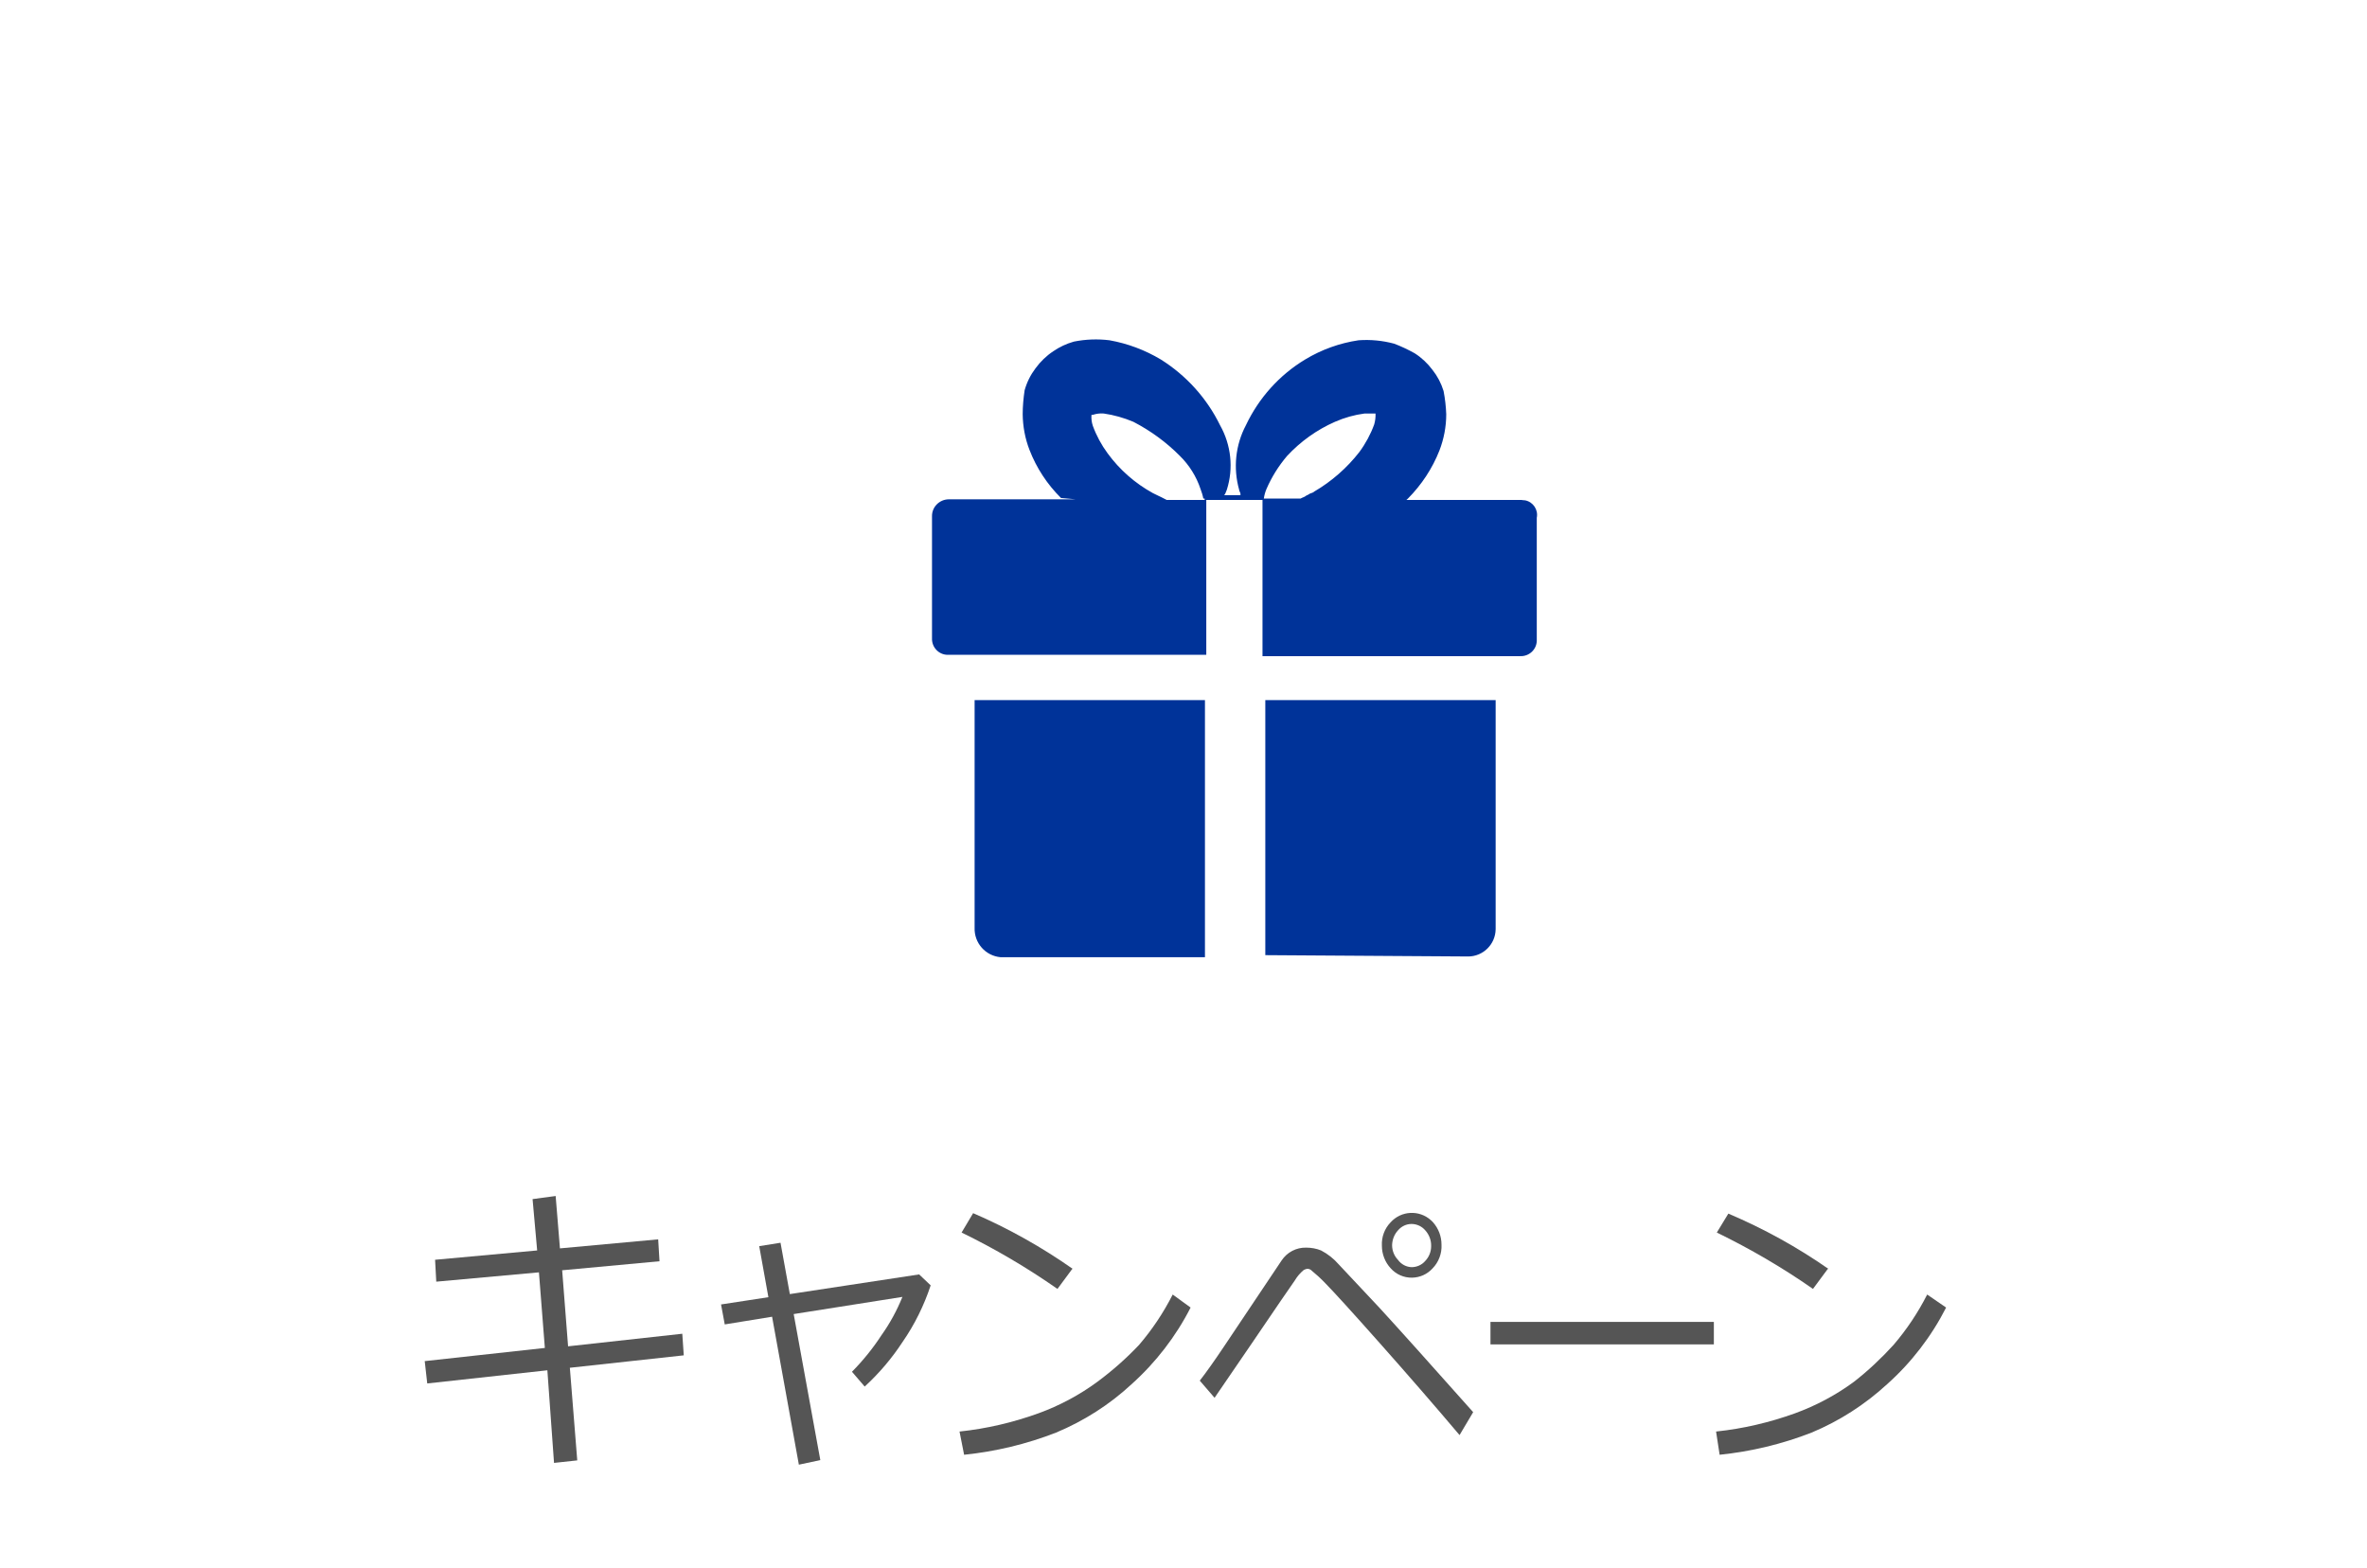
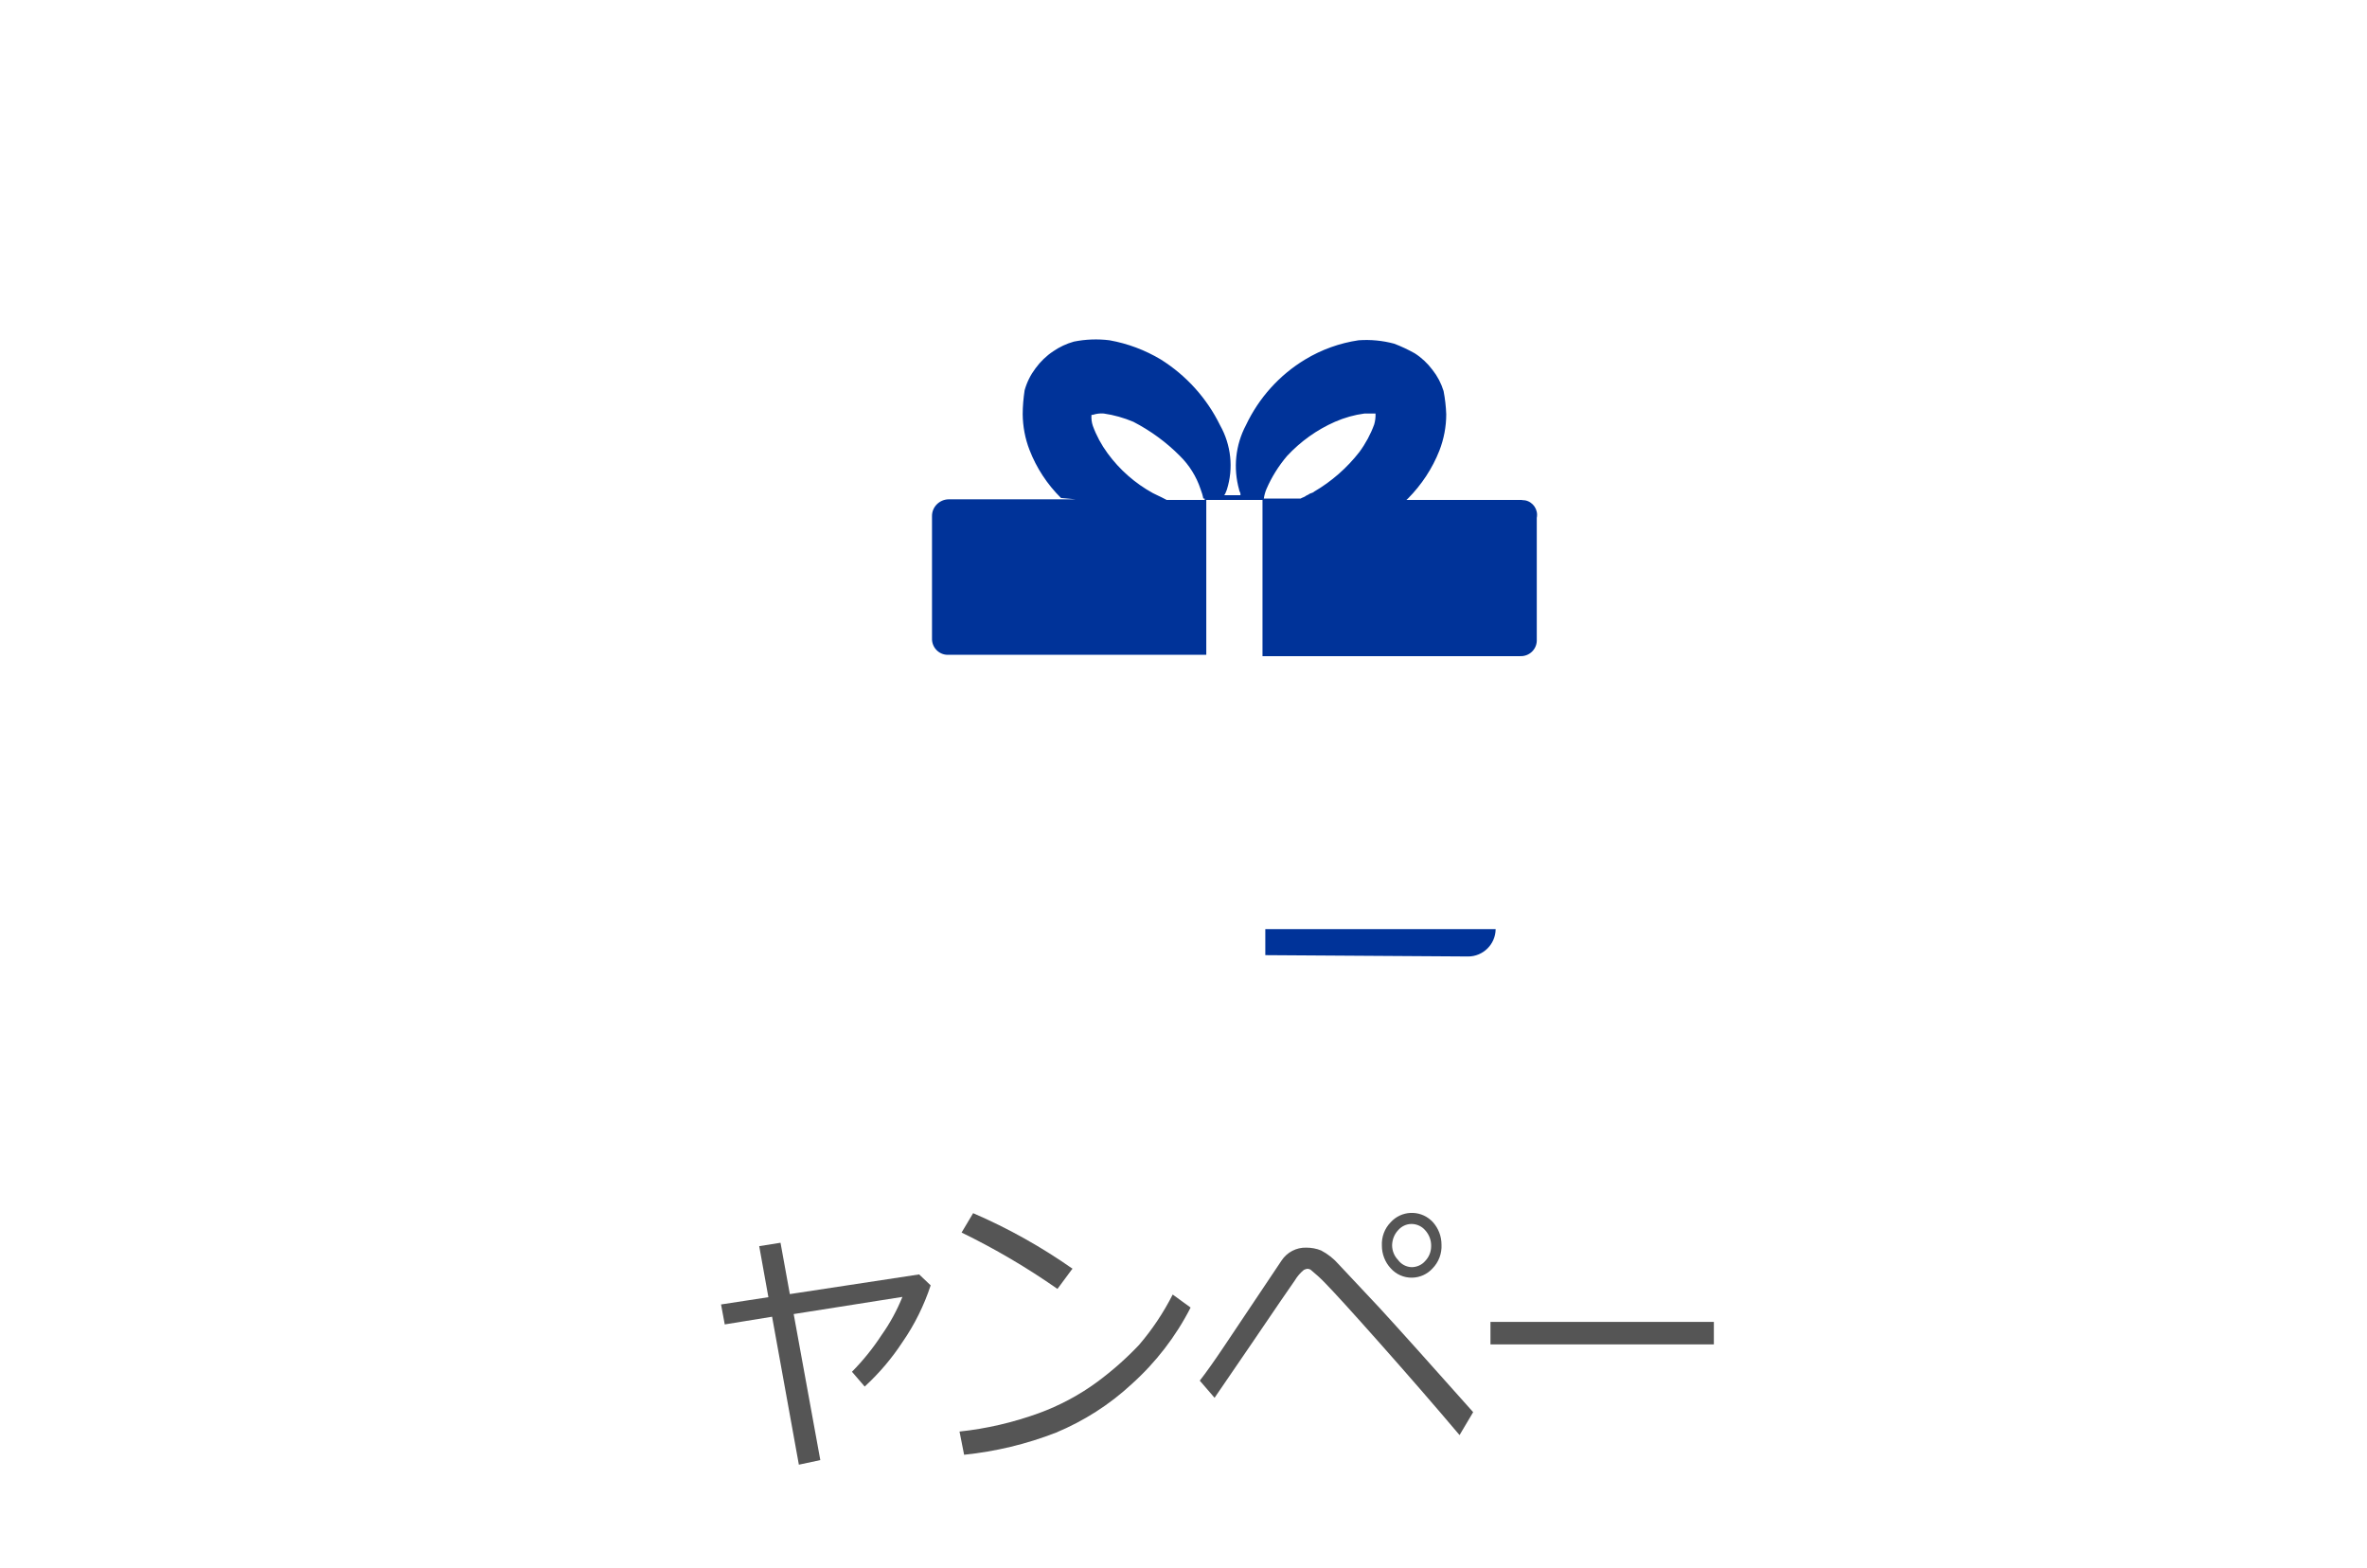
<svg xmlns="http://www.w3.org/2000/svg" version="1.1" id="レイヤー_1" x="0px" y="0px" width="160px" height="106px" viewBox="0 0 160 106" style="enable-background:new 0 0 160 106;" xml:space="preserve">
  <style type="text/css">
	.st0{fill:#555555;}
	.st1{fill:#003399;}
</style>
  <g id="ガイド">
-     <path class="st0" d="M46.22,91.61l-7.7,0.84l0.5,6.26l-1.57,0.17L37,92.62l-8.12,0.89L28.71,92l8.12-0.89L36.43,86l-6.94,0.63   l-0.08-1.48l6.9-0.63L36,81.05l1.56-0.21l0.29,3.54l6.64-0.61l0.09,1.48L38,85.86L38.4,91l7.72-0.85L46.22,91.61z" />
    <path class="st0" d="M55.45,98.69L54,99l-1.81-10l-3.2,0.52l-0.25-1.35l3.2-0.49l-0.62-3.45L52.76,84l0.63,3.47l8.74-1.33   l0.78,0.74c-0.45,1.36-1.09,2.66-1.91,3.84c-0.72,1.1-1.58,2.11-2.55,3l-0.86-1c0.75-0.76,1.42-1.59,2-2.48   c0.57-0.8,1.04-1.67,1.41-2.58l-7.35,1.16L55.45,98.69z" />
    <path class="st0" d="M80.48,88.38c-1,1.96-2.36,3.72-4,5.19c-1.49,1.38-3.22,2.48-5.09,3.26c-2,0.78-4.09,1.28-6.22,1.5l-0.31-1.57   c1.82-0.19,3.61-0.61,5.33-1.23c1.43-0.52,2.78-1.24,4-2.14c1.01-0.75,1.95-1.58,2.81-2.49c0.89-1.04,1.65-2.18,2.27-3.4   L80.48,88.38z M72.48,85.77l-1,1.35c-2.06-1.44-4.22-2.71-6.48-3.81L65.78,82c2.37,1.02,4.63,2.29,6.74,3.77H72.48z" />
    <path class="st0" d="M99.58,95.45L98.66,97c-1.69-2-3.49-4.07-5.38-6.2s-3.13-3.49-3.69-4.06c-0.31-0.33-0.65-0.63-1-0.92   c-0.07-0.04-0.14-0.06-0.22-0.06c-0.08,0.01-0.17,0.04-0.24,0.08c-0.24,0.2-0.44,0.43-0.6,0.7c-0.3,0.42-1.27,1.84-2.92,4.27   l-2.51,3.67l-1-1.16c0.43-0.55,0.99-1.34,1.68-2.37l3.85-5.75c0.37-0.56,1-0.89,1.67-0.87c0.34,0,0.68,0.06,1,0.19   c0.46,0.24,0.86,0.56,1.2,0.95l2.75,2.93C94.58,89.85,96.69,92.2,99.58,95.45z M93.41,84.2L93.41,84.2   c-0.03-0.59,0.18-1.16,0.59-1.58c0.71-0.79,1.93-0.86,2.73-0.14c0.05,0.05,0.1,0.09,0.14,0.14c0.37,0.42,0.57,0.95,0.57,1.51   c0.03,0.6-0.19,1.18-0.61,1.61c-0.36,0.39-0.85,0.61-1.38,0.62c-0.55,0.01-1.08-0.22-1.45-0.64C93.62,85.31,93.41,84.76,93.41,84.2   z M95.41,85.65c0.36,0,0.7-0.15,0.93-0.42c0.26-0.27,0.4-0.63,0.4-1c0.01-0.39-0.13-0.77-0.39-1.06c-0.23-0.28-0.58-0.44-0.94-0.44   c-0.35,0-0.68,0.16-0.91,0.43c-0.25,0.27-0.39,0.63-0.4,1c0,0.37,0.14,0.73,0.4,1c0.22,0.3,0.56,0.48,0.93,0.49L95.41,85.65z" />
    <path class="st0" d="M115.85,90.87h-15.1v-1.52h15.1V90.87z" />
-     <path class="st0" d="M131.55,88.38c-1,1.96-2.35,3.72-4,5.19c-1.49,1.37-3.22,2.48-5.09,3.26c-2,0.78-4.09,1.28-6.22,1.5L116,96.76   c1.82-0.19,3.61-0.61,5.33-1.23c1.43-0.52,2.78-1.24,4-2.14c0.96-0.75,1.85-1.59,2.67-2.49c0.89-1.04,1.65-2.18,2.27-3.4   L131.55,88.38z M123.55,85.77l-1,1.35c-2.06-1.44-4.24-2.71-6.5-3.81l0.78-1.28c2.38,1.01,4.65,2.26,6.77,3.74H123.55z" />
    <g id="ショッピングカート">
-       <path class="st1" d="M65.88,62.7c-0.04,1.03,0.73,1.91,1.76,2h13.81V47.32H65.88V62.7z" />
-       <path class="st1" d="M85.53,64.56L85.53,64.56l13.71,0.09c1.02,0,1.85-0.83,1.86-1.85V47.32H85.53V64.56z" />
+       <path class="st1" d="M85.53,64.56L85.53,64.56l13.71,0.09c1.02,0,1.85-0.83,1.86-1.85H85.53V64.56z" />
      <path class="st1" d="M102.86,33.79h-7.79l0.1-0.09c0.92-0.93,1.65-2.03,2.13-3.25c0.3-0.78,0.46-1.61,0.46-2.45    c-0.02-0.53-0.08-1.05-0.18-1.57c-0.16-0.52-0.41-1-0.75-1.43c-0.33-0.44-0.73-0.82-1.2-1.12c-0.45-0.25-0.91-0.47-1.39-0.65    c-0.78-0.21-1.6-0.29-2.41-0.23c-1.28,0.19-2.5,0.63-3.61,1.3c-1.74,1.05-3.13,2.6-4,4.44c-0.71,1.34-0.87,2.9-0.46,4.36    c0,0.09,0.09,0.19,0.09,0.28v0.09h-1.1c0.09-0.09,0.09-0.18,0.18-0.37c0.46-1.45,0.29-3.03-0.46-4.36c-0.89-1.82-2.28-3.36-4-4.44    C77.4,23.66,76.23,23.22,75,23c-0.8-0.1-1.62-0.07-2.41,0.09c-0.5,0.14-0.97,0.36-1.39,0.65c-0.47,0.31-0.87,0.7-1.2,1.15    c-0.34,0.45-0.59,0.95-0.74,1.49c-0.08,0.54-0.13,1.08-0.13,1.62c0.01,0.82,0.16,1.64,0.46,2.41c0.47,1.22,1.2,2.33,2.13,3.25    l1,0.09h-8.6c-0.62,0.01-1.13,0.52-1.12,1.14c0,0,0,0.01,0,0.01l0,0v8.25c-0.02,0.59,0.44,1.09,1.03,1.11c0.03,0,0.05,0,0.08,0    h17.43V33.79h-2.68l-0.37-0.19l-0.19-0.09l-0.37-0.18c-1.2-0.66-2.25-1.58-3.06-2.69c-0.42-0.57-0.76-1.2-1-1.86    c-0.08-0.24-0.11-0.49-0.09-0.74h0.09c0.24-0.08,0.49-0.11,0.74-0.09c0.69,0.1,1.36,0.29,2,0.56c1.16,0.6,2.23,1.38,3.15,2.31    c0.63,0.62,1.11,1.39,1.39,2.23c0.08,0.21,0.15,0.43,0.19,0.65h0.09v0.09h4V33.7l0,0c0.03-0.22,0.09-0.44,0.18-0.65    c0.35-0.81,0.82-1.56,1.39-2.23c0.91-0.98,2.01-1.77,3.24-2.31c0.64-0.28,1.31-0.47,2-0.56h0.74c0.01,0.25-0.02,0.5-0.09,0.74    c-0.24,0.66-0.58,1.29-1,1.86c-0.84,1.08-1.88,1.99-3.06,2.68c-0.09,0.1-0.28,0.1-0.37,0.19l-0.18,0.09    c-0.1,0.09-0.19,0.09-0.37,0.19h-2.57v10.65h17.43c0.59,0.02,1.09-0.44,1.11-1.03c0-0.03,0-0.05,0-0.08V35    c0.11-0.54-0.24-1.07-0.78-1.18c-0.07-0.01-0.15-0.02-0.22-0.02L102.86,33.79z" />
    </g>
  </g>
</svg>